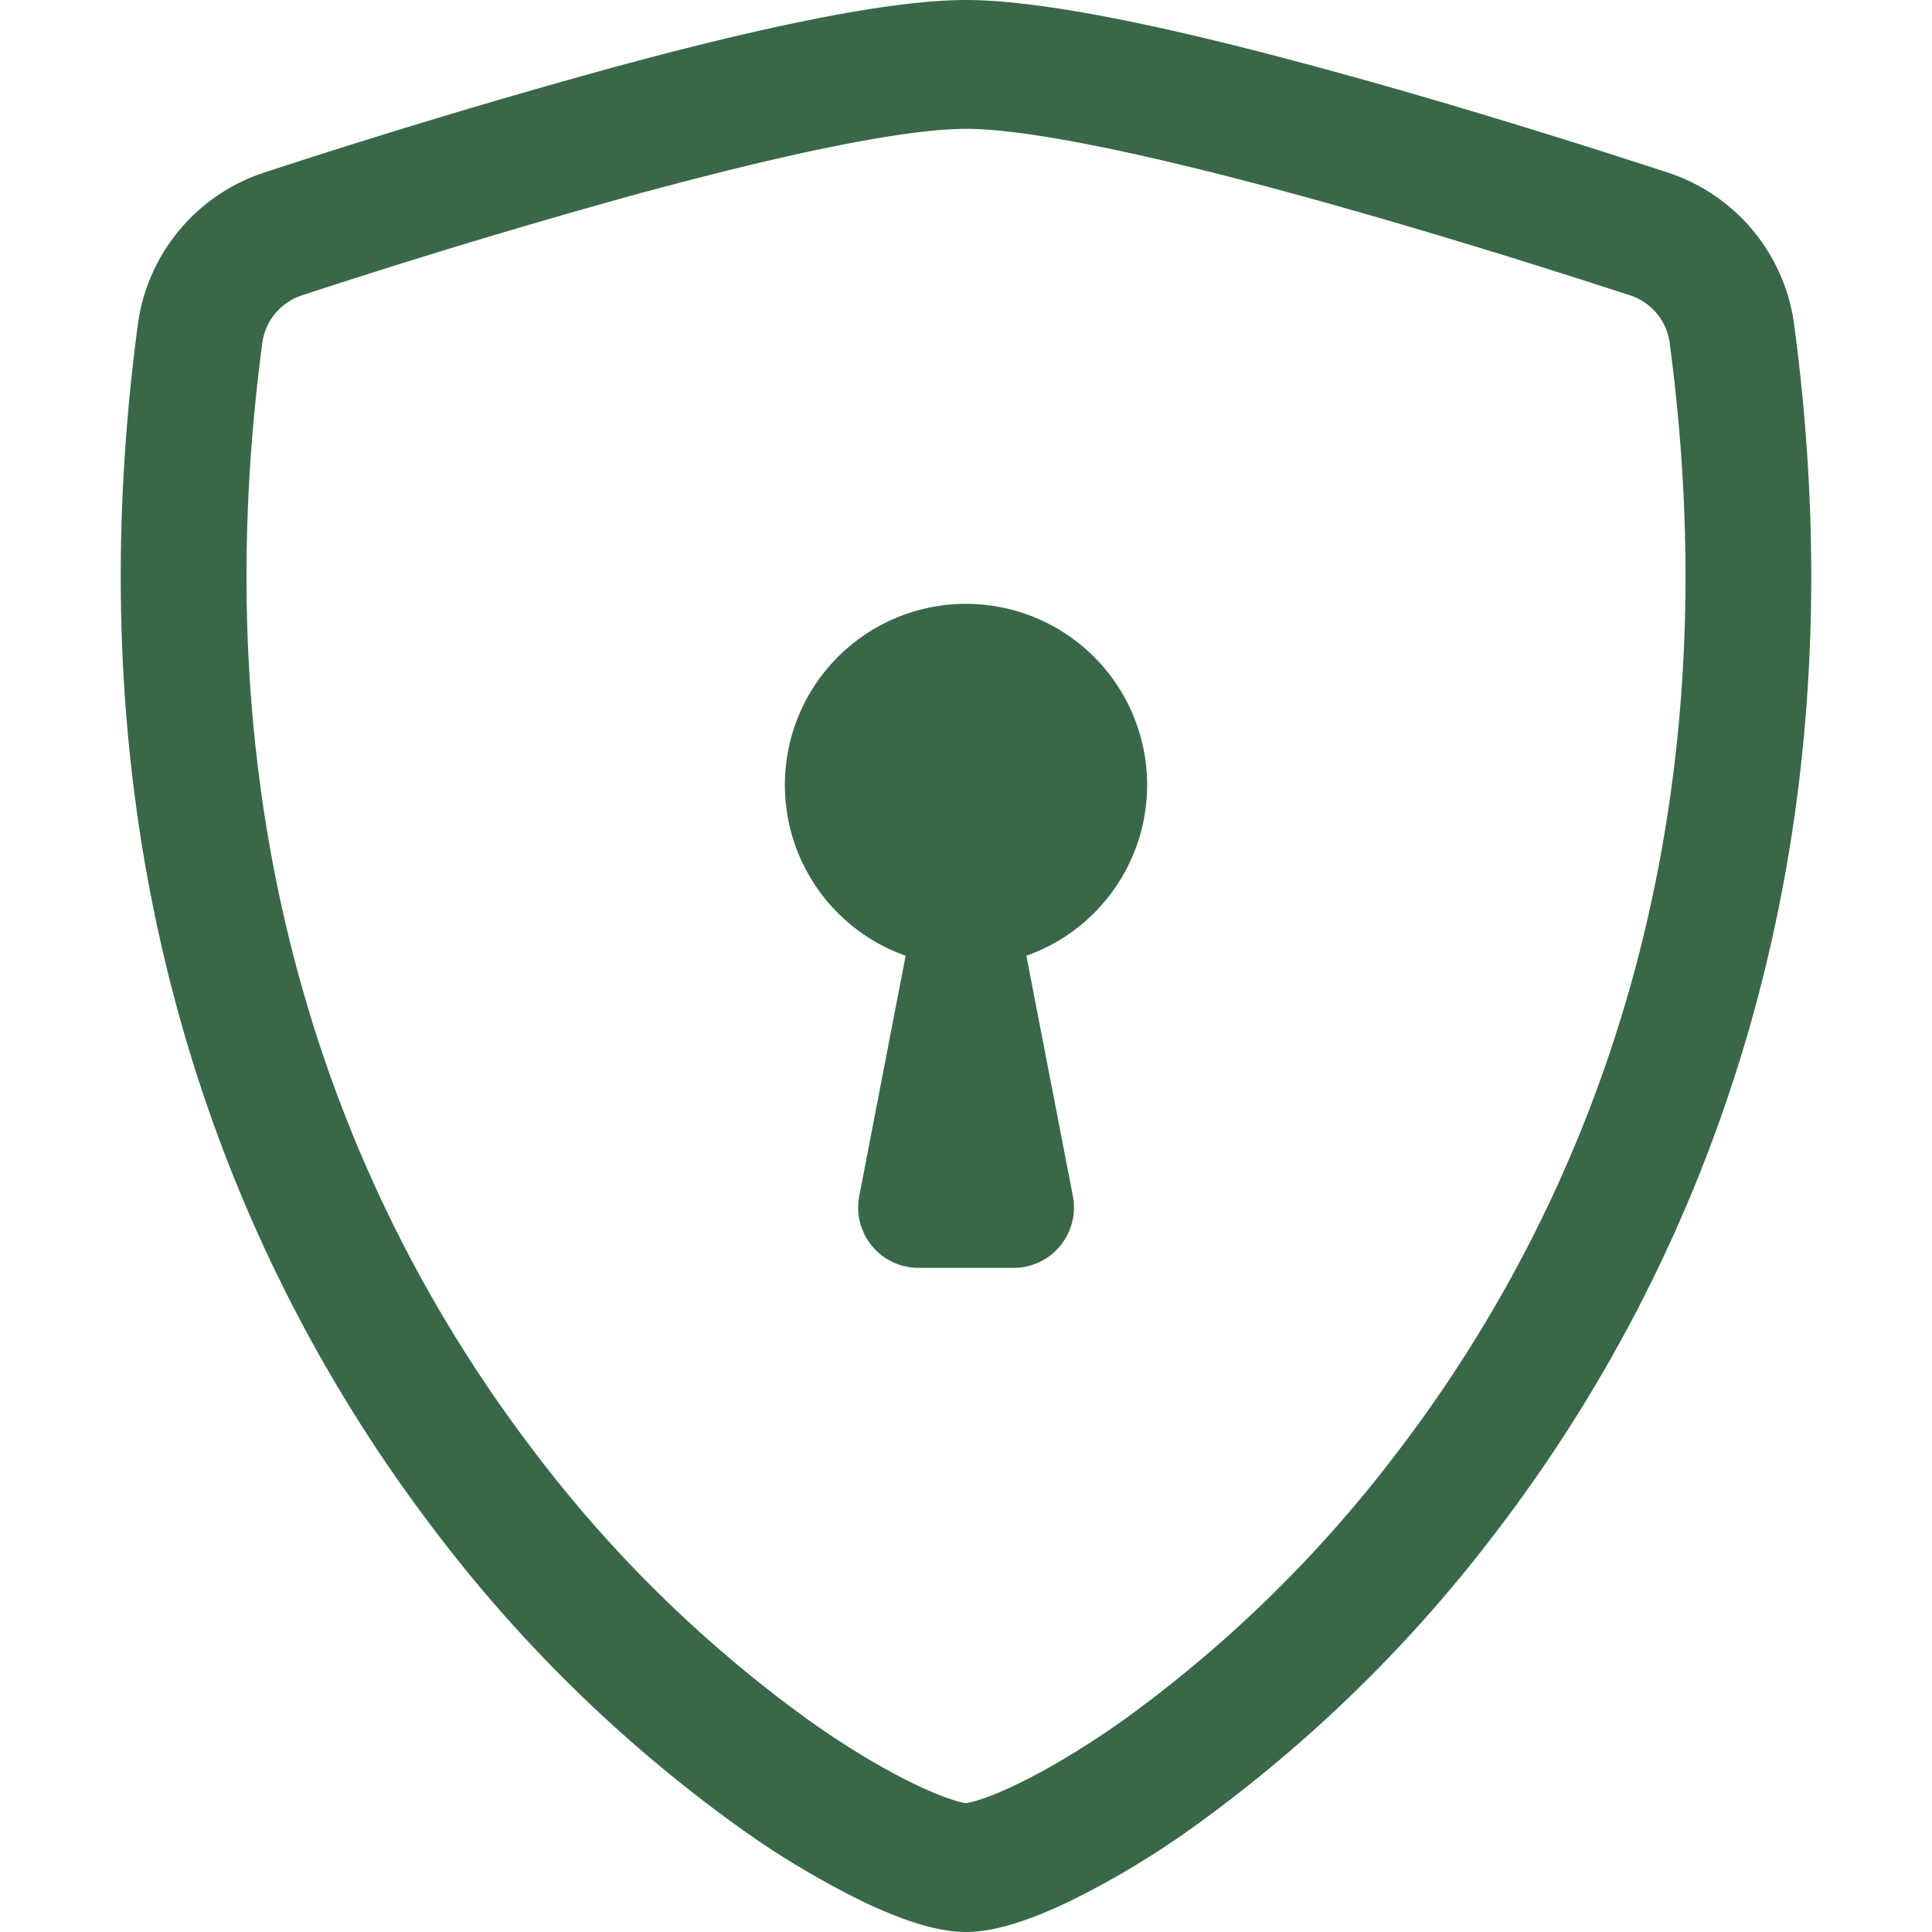
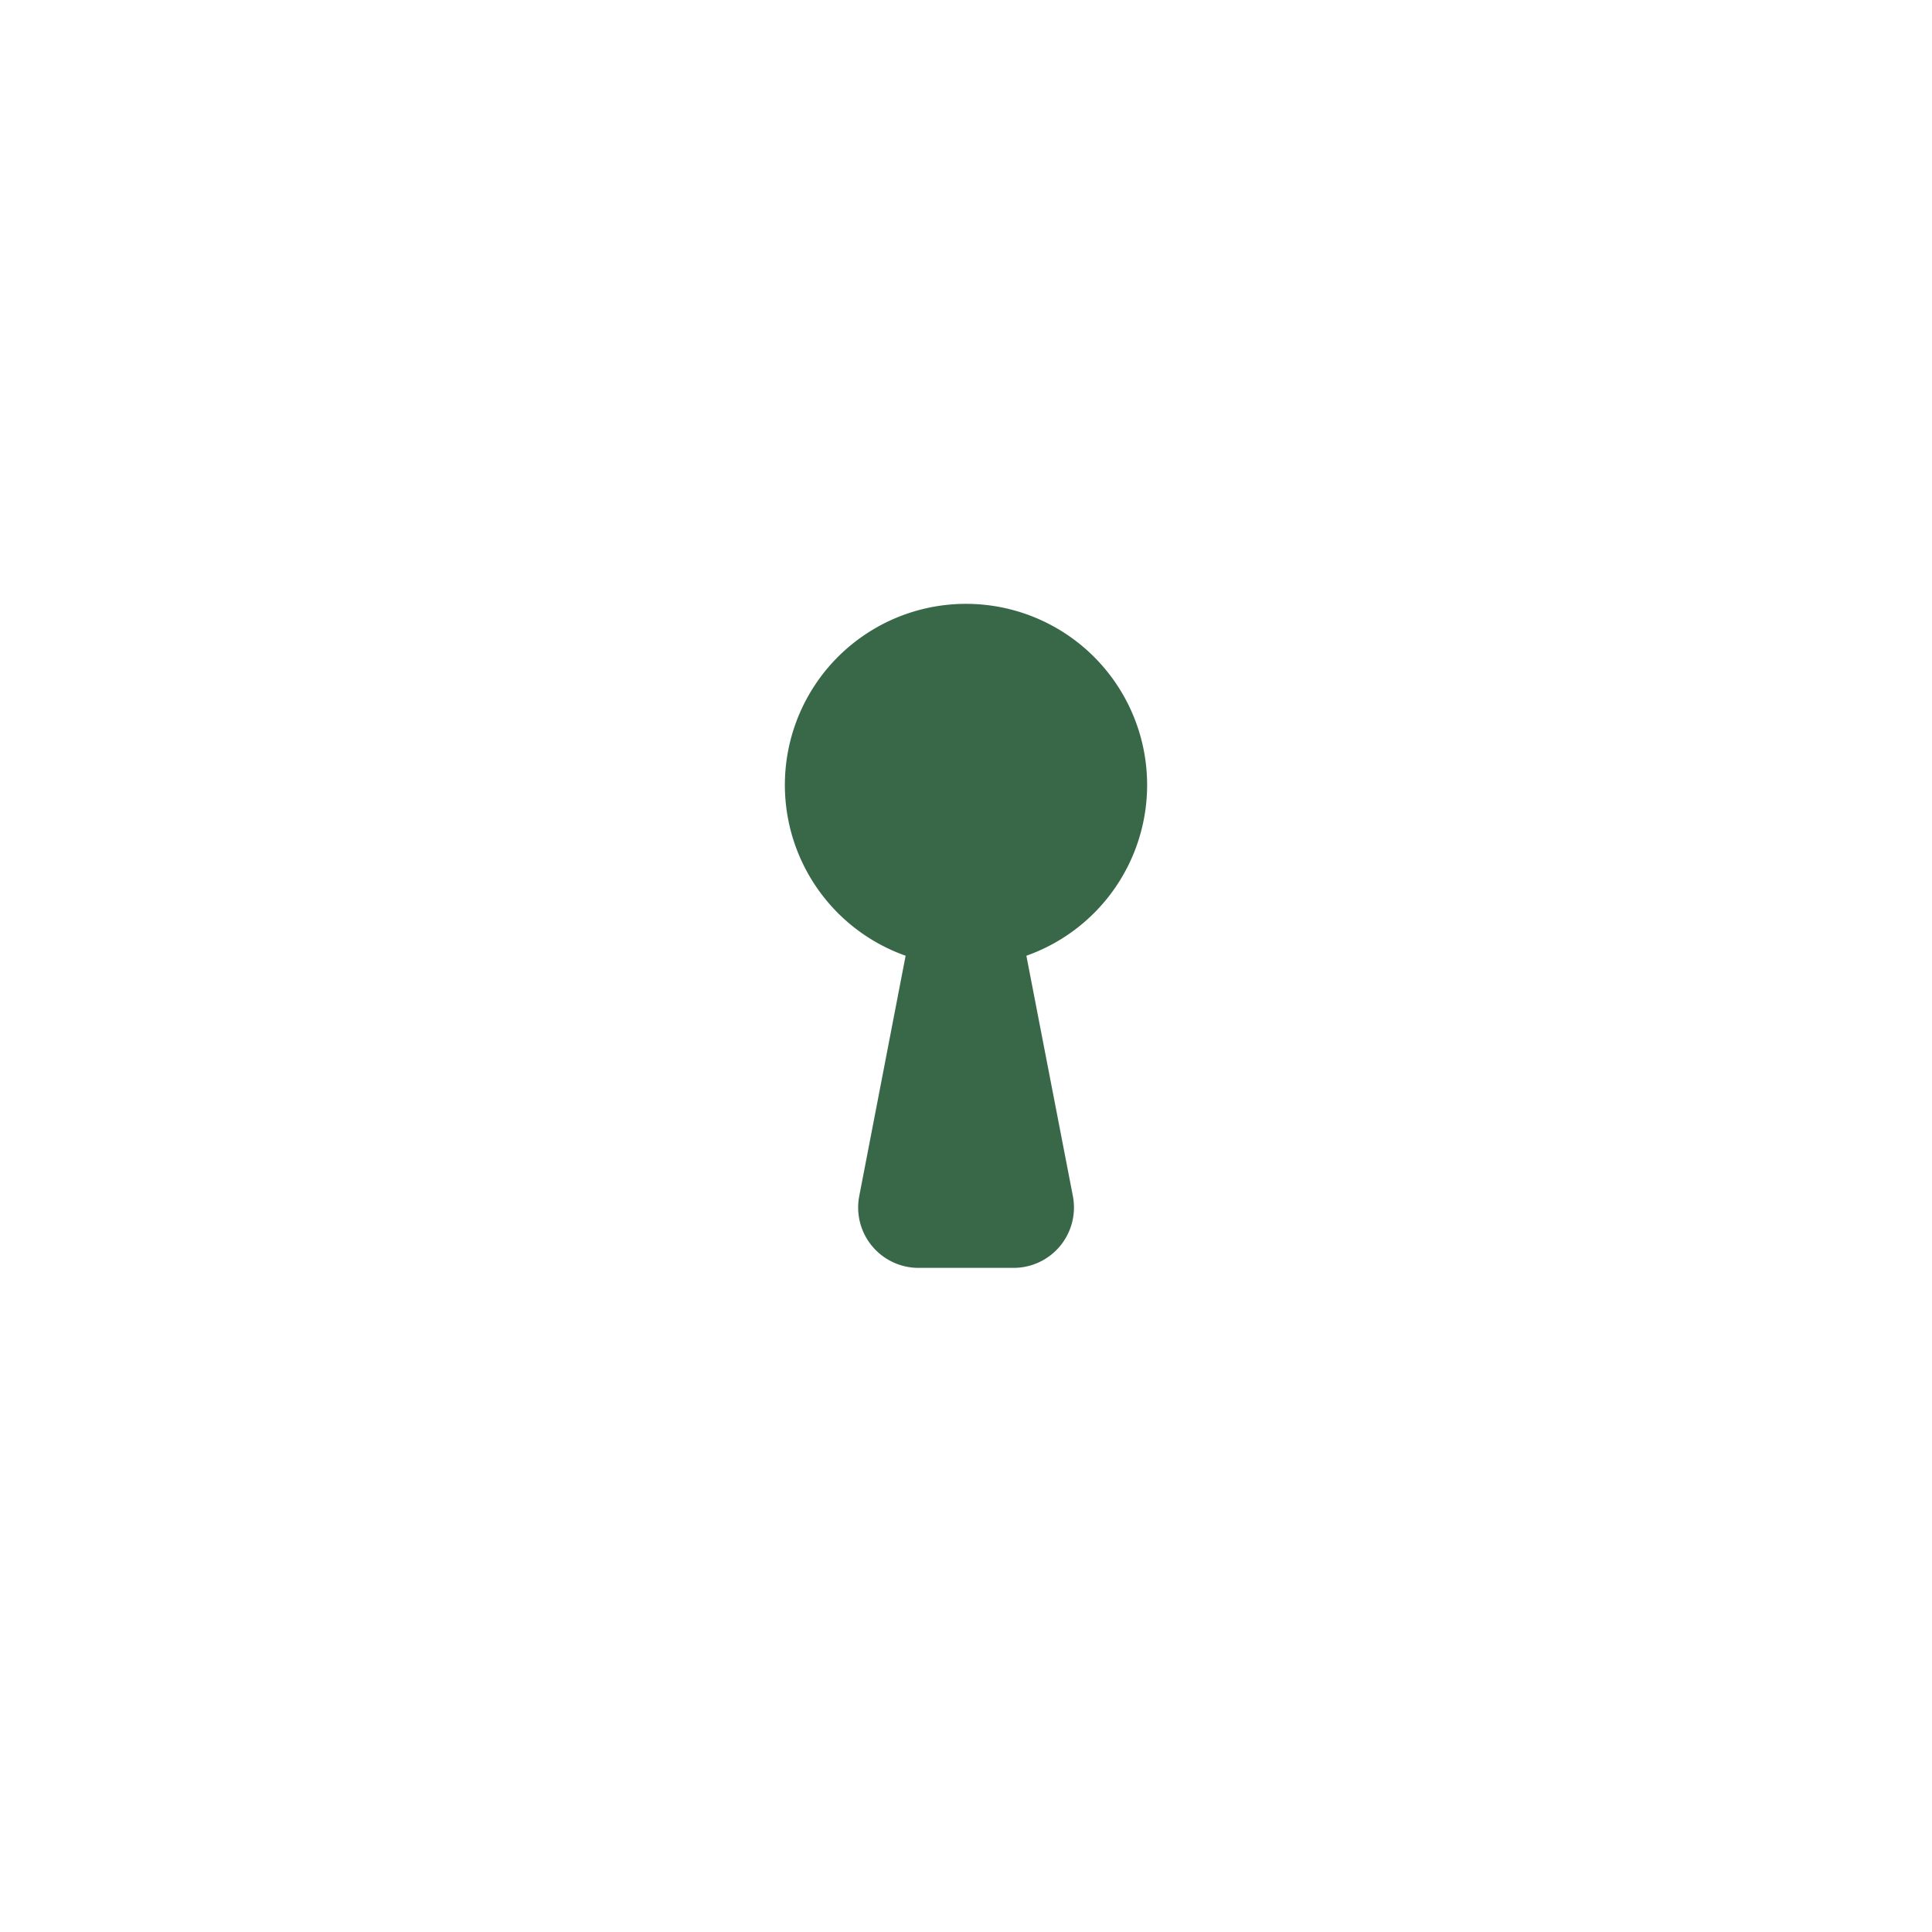
<svg xmlns="http://www.w3.org/2000/svg" width="16" height="16" class="bi bi-shield-lock" fill="currentColor">
  <g>
    <title>Layer 1</title>
-     <path fill="#396849" id="svg_1" d="m5.338,1.59a61.44,61.44 0 0 0 -2.837,0.856a0.481,0.481 0 0 0 -0.328,0.39c-0.554,4.157 0.726,7.19 2.253,9.188a10.725,10.725 0 0 0 2.287,2.233c0.346,0.244 0.652,0.42 0.893,0.533c0.12,0.057 0.218,0.095 0.293,0.118a0.55,0.55 0 0 0 0.101,0.025a0.615,0.615 0 0 0 0.1,-0.025c0.076,-0.023 0.174,-0.061 0.294,-0.118c0.24,-0.113 0.547,-0.29 0.893,-0.533a10.726,10.726 0 0 0 2.287,-2.233c1.527,-1.997 2.807,-5.031 2.253,-9.188a0.48,0.48 0 0 0 -0.328,-0.39c-0.651,-0.213 -1.75,-0.56 -2.837,-0.855c-1.11,-0.301 -2.131,-0.524 -2.662,-0.524c-0.53,0 -1.552,0.223 -2.662,0.524l0,-0.001zm-0.266,-1.03c1.085,-0.295 2.238,-0.56 2.928,-0.56s1.843,0.265 2.928,0.56c1.11,0.3 2.229,0.655 2.887,0.87a1.54,1.54 0 0 1 1.044,1.262c0.596,4.477 -0.787,7.795 -2.465,9.99a11.775,11.775 0 0 1 -2.517,2.453a7.159,7.159 0 0 1 -1.048,0.625c-0.28,0.132 -0.581,0.24 -0.829,0.24s-0.548,-0.108 -0.829,-0.24a7.158,7.158 0 0 1 -1.048,-0.625a11.777,11.777 0 0 1 -2.517,-2.453c-1.678,-2.195 -3.061,-5.513 -2.465,-9.99a1.54,1.54 0 0 1 1.044,-1.262a62.456,62.456 0 0 1 2.887,-0.87z" />
    <path fill="#396849" id="svg_2" d="m9.5,6.5a1.5,1.5 0 0 1 -1,1.415l0.385,1.99a0.5,0.5 0 0 1 -0.491,0.595l-0.788,0a0.5,0.5 0 0 1 -0.49,-0.595l0.384,-1.99a1.5,1.5 0 1 1 2,-1.415z" />
  </g>
</svg>